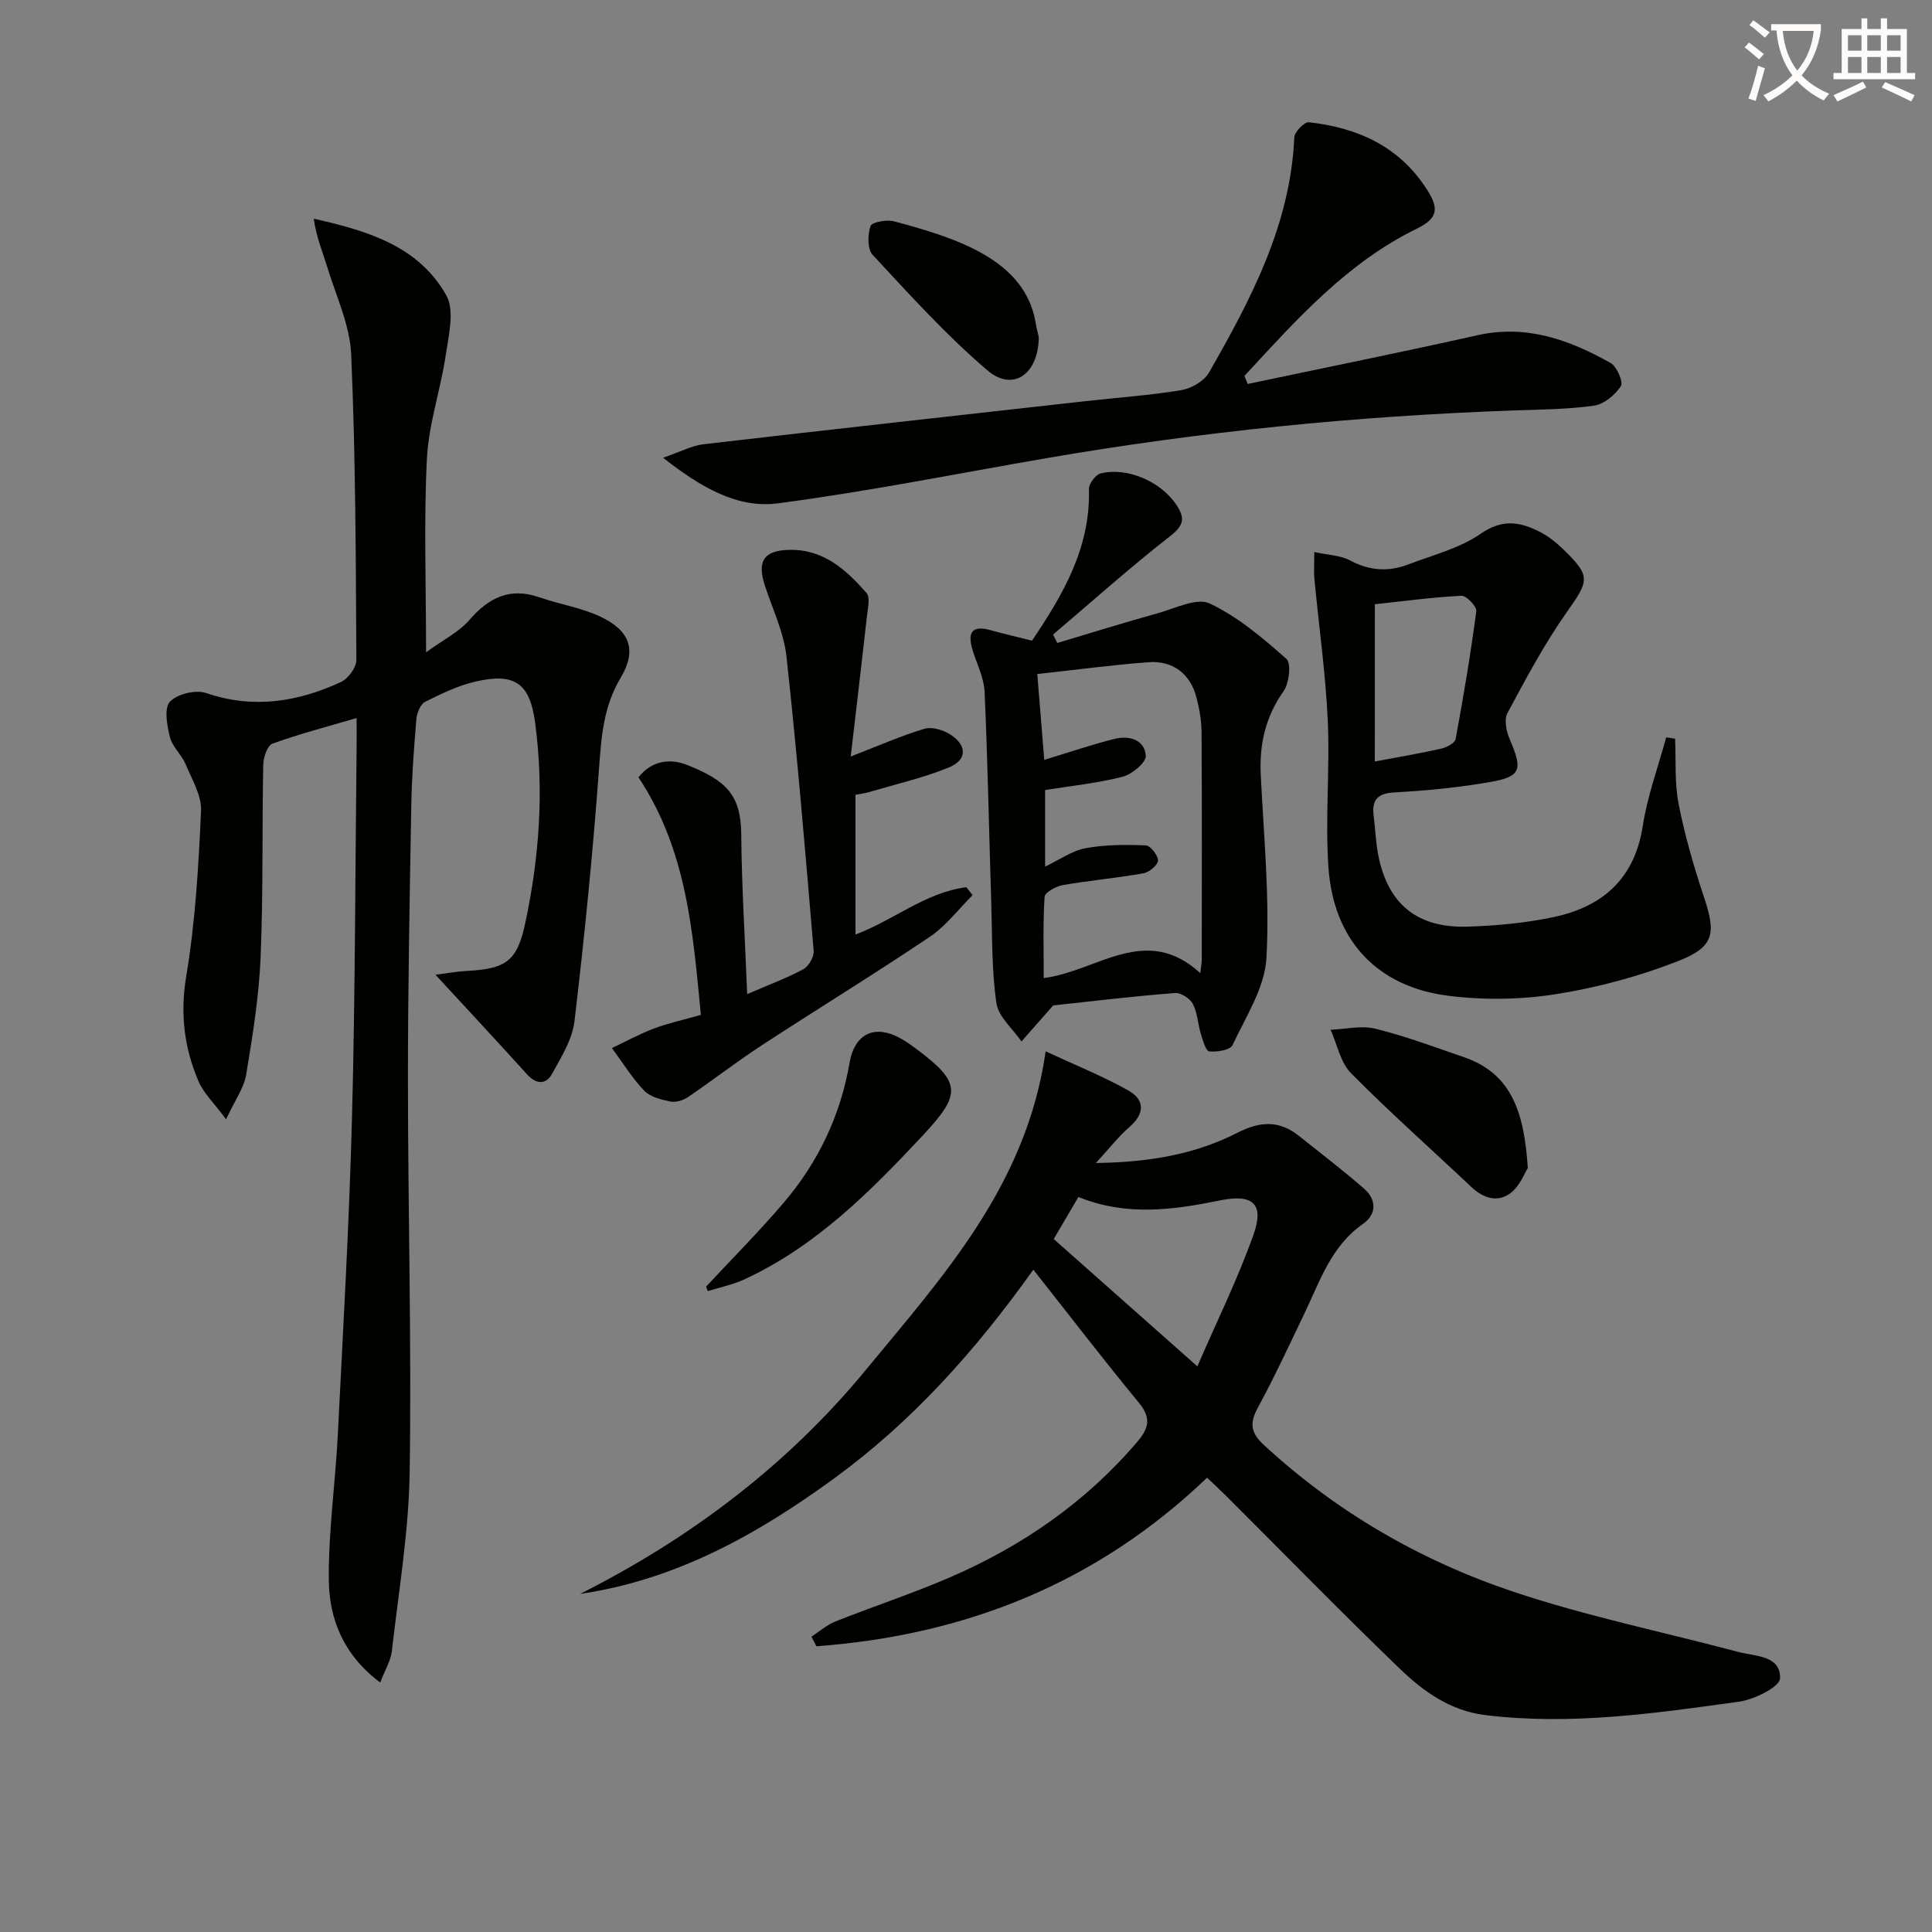
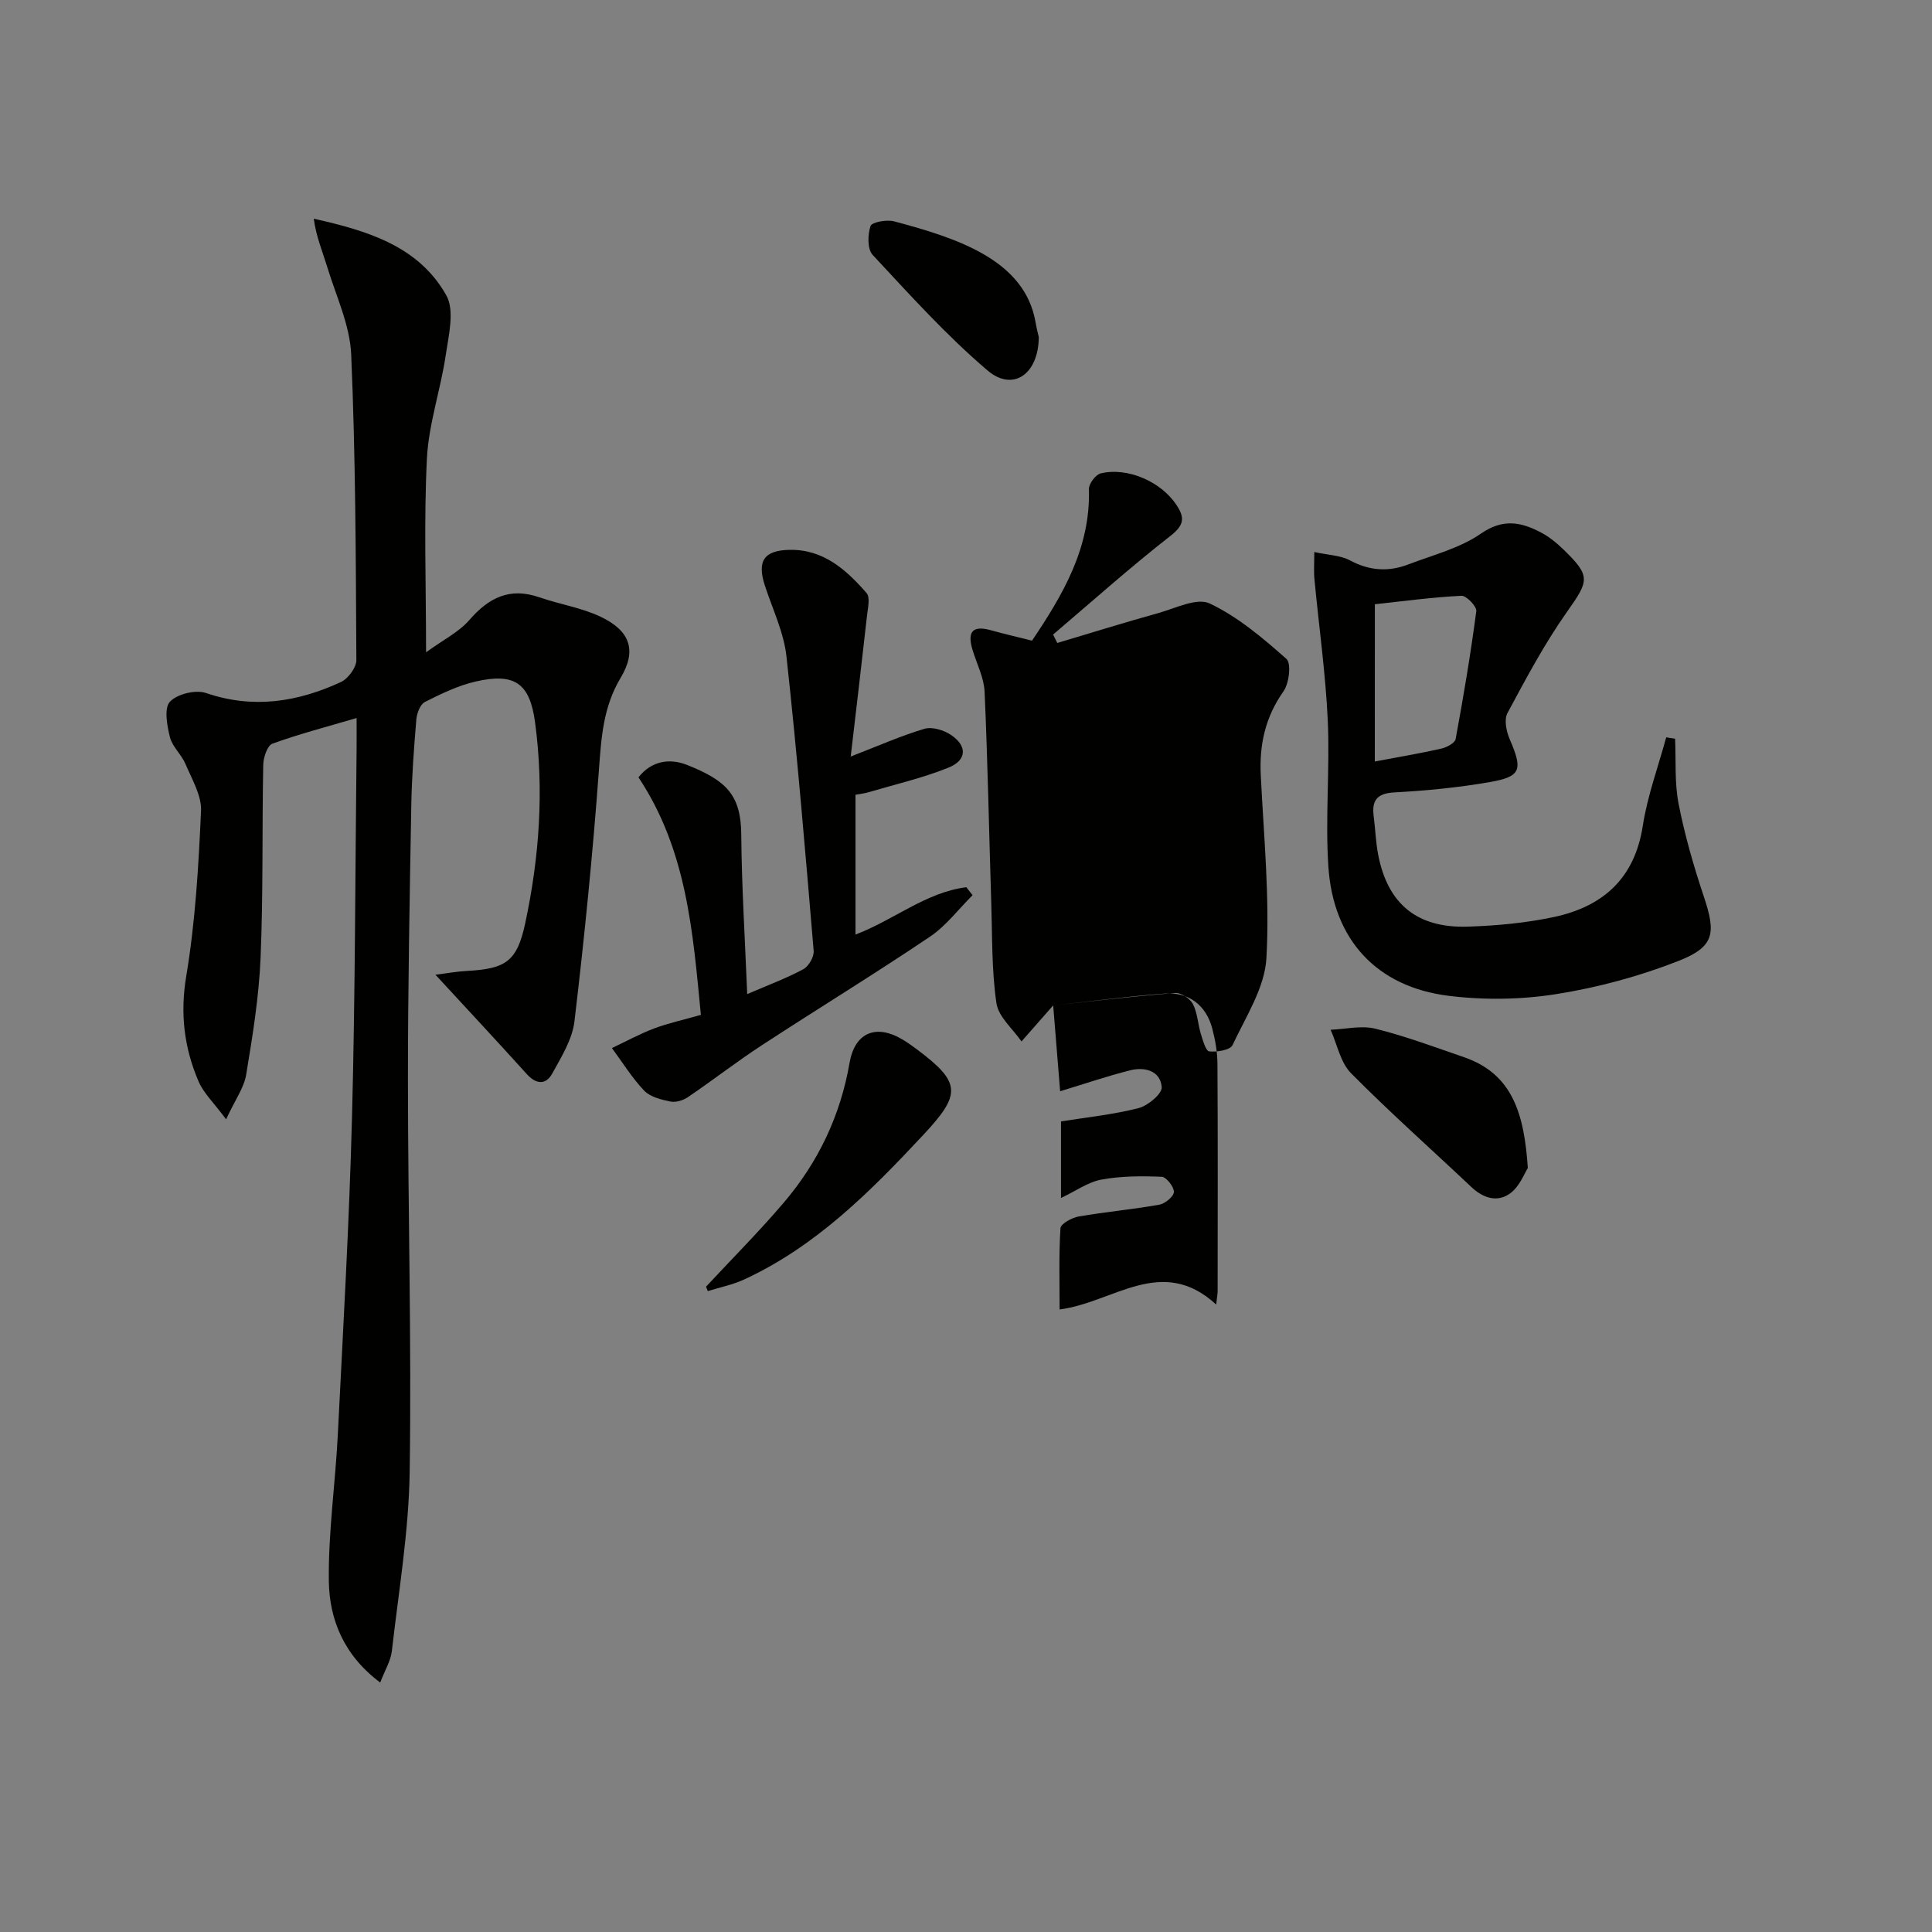
<svg xmlns="http://www.w3.org/2000/svg" enable-background="new 0 0 400 400" viewBox="0 0 400 400">
  <rect x="0" y="0" width="400" height="400" fill="#808080" stroke="none" />
-   <path d="m362.1 8.8c1.1.8 2.1 1.6 3.1 2.4l-1 1.1c-1.3-1.1-2.3-2-3-2.5zm1.9 4.8c.5.2.9.4 1.4.5-.6 2.3-1.3 4.5-1.9 6.8l-1.5-.5c.8-2.1 1.4-4.3 2-6.8zm-1-9.4c1.3.9 2.4 1.8 3.4 2.5l-1 1.1c-1.4-1.2-2.4-2.1-3.2-2.6zm3.7 2.2v-1.4h10.3v1.2c-.5 3.6-1.8 6.8-4 9.4 1.5 1.6 3.4 2.8 5.7 3.8-.3.4-.7.8-1.1 1.4-2.3-1.1-4.1-2.5-5.6-4.1-1.6 1.6-3.6 3.1-5.9 4.3-.3-.5-.7-.9-1-1.3 2.4-1.1 4.4-2.5 6-4.1-1.9-2.5-3-5.6-3.3-9.3h-1.1zm8.8 0h-6.4c.3 3.3 1.3 6 3 8.2 2-2.3 3.1-5.1 3.4-8.2z" fill="#fcfbfa" />
-   <path d="m385.3 3.8h1.3v2.2h2.8v-2.2h1.3v2.2h4.1v9.1h1.7v1.3h-16.9v-1.3h1.7v-9.1h4.1v-2.2zm.4 13.1.7 1.2c-1.8.9-3.8 1.9-6 2.9-.2-.4-.5-.8-.8-1.3 2.3-1 4.3-1.9 6.1-2.8zm-3.1-6.4h2.8v-3.2h-2.8zm0 4.6h2.8v-3.3h-2.8zm4-4.6h2.8v-3.2h-2.8zm0 4.6h2.8v-3.3h-2.8zm3.7 1.9c2.1.9 4.1 1.8 6.1 2.7l-.7 1.3c-2.2-1.1-4.2-2-6.1-2.9zm3.2-9.7h-2.8v3.2h2.8zm-2.8 7.8h2.8v-3.3h-2.8z" fill="#fcfbfa" />
  <g fill="#010100">
    <path d="m90.16 201.81c2.26-.28 4.38-.68 6.51-.79 8.1-.43 10.38-2.02 12.06-9.82 2.95-13.74 3.93-27.64 2.05-41.64-1.08-8.05-4.16-10.33-12.29-8.46-3.65.84-7.15 2.53-10.51 4.23-.97.49-1.67 2.33-1.78 3.61-.5 5.96-.95 11.94-1.05 17.93-.33 18.97-.7 37.95-.69 56.92.01 26.97.76 53.95.36 80.91-.18 12.39-2.28 24.76-3.69 37.12-.23 2.03-1.43 3.96-2.41 6.53-7.5-5.6-10.54-13.01-10.64-21.06-.12-10.07 1.35-20.16 1.86-30.25 1.1-21.92 2.37-43.85 2.94-65.79.67-25.46.66-50.94.95-76.42.02-1.82 0-3.64 0-6.17-6.17 1.82-11.9 3.3-17.43 5.31-1.05.38-1.87 2.85-1.9 4.37-.26 13.32.01 26.67-.55 39.97-.34 8.09-1.65 16.16-2.98 24.17-.45 2.73-2.29 5.23-4.16 9.26-2.56-3.45-4.65-5.41-5.69-7.82-2.99-6.96-3.86-14.02-2.56-21.82 1.88-11.26 2.55-22.76 3.06-34.19.15-3.2-1.89-6.57-3.22-9.74-.83-1.96-2.72-3.56-3.22-5.56-.6-2.39-1.24-5.97-.01-7.31 1.49-1.62 5.33-2.55 7.48-1.82 9.76 3.34 18.95 1.87 27.91-2.26 1.5-.69 3.22-3 3.22-4.55-.11-21.09-.16-42.2-1.07-63.27-.26-6.08-3.11-12.07-4.94-18.06-.98-3.22-2.31-6.33-2.81-10.06 11.06 2.48 21.68 5.63 27.44 15.86 1.77 3.14.49 8.3-.12 12.42-1.06 7.16-3.52 14.19-3.89 21.35-.65 12.79-.18 25.64-.18 40.14 3.56-2.59 6.8-4.18 8.97-6.69 4.03-4.64 8.38-6.81 14.47-4.7 4.21 1.46 8.74 2.15 12.72 4.04 6.08 2.89 7.53 6.95 4.13 12.63-3.62 6.04-4.01 12.37-4.5 19.08-1.27 17.37-3.01 34.71-5.06 52.01-.44 3.76-2.71 7.41-4.61 10.85-1.3 2.37-3.31 2.27-5.25.12-6.09-6.74-12.3-13.4-18.92-20.58z" />
-     <path d="m216.49 217.67c6.18 2.87 11.82 5.13 17.08 8.08 3.52 1.97 3.46 4.82.23 7.62-2.17 1.87-3.95 4.2-6.91 7.42 11.32-.16 20.7-1.87 29.31-6.27 4.72-2.41 8.67-2.6 12.75.67 4.52 3.61 9.13 7.12 13.48 10.92 2.61 2.27 2.6 5.3-.22 7.27-6.59 4.59-8.9 11.79-12.11 18.49-3.16 6.59-6.23 13.23-9.71 19.64-1.73 3.19-1.41 5.17 1.27 7.64 15.03 13.9 32.46 23.96 51.67 30.4 15.2 5.09 31.02 8.33 46.54 12.46 3.54.94 8.8.69 8.67 5.48-.05 1.75-5.36 4.4-8.52 4.83-17.43 2.41-34.89 4.95-52.58 2.76-7.19-.89-12.76-4.9-17.66-9.62-12.1-11.66-23.84-23.69-35.73-35.56-1.28-1.28-2.61-2.5-4.14-3.96-22.85 21.89-50.13 32.64-80.88 34.9-.34-.66-.69-1.32-1.03-1.98 1.64-1.06 3.15-2.43 4.93-3.14 7.85-3.12 15.91-5.77 23.66-9.11 15.01-6.48 28.21-15.57 38.91-28.15 2.47-2.9 2.81-4.99.26-8.08-7.27-8.82-14.22-17.89-21.82-27.51-12.18 17.09-25.3 31.6-41.28 43.25-15.84 11.55-32.69 20.98-52.55 23.88 22.91-11.55 42.98-26.73 59.18-46.41 15.94-19.36 33.25-38.19 37.2-65.92zm31.41 65.22c3.94-9.11 8.32-17.99 11.62-27.25 2.31-6.47-.2-8.48-6.88-7.12-9.62 1.96-19.28 3.37-29.37-.69-1.87 3.18-3.75 6.39-5.11 8.7 9.92 8.78 19.29 17.1 29.74 26.36z" />
-     <path d="m218.05 208.16c-2.7 3.07-4.63 5.27-6.56 7.46-1.81-2.63-4.78-5.09-5.19-7.93-1-6.83-.85-13.82-1.07-20.75-.46-14.58-.73-29.16-1.38-43.73-.13-2.89-1.6-5.72-2.47-8.57-1.07-3.49-.37-5.31 3.75-4.16 2.69.75 5.42 1.38 8.54 2.16 6.36-9.46 12.13-19.18 11.78-31.38-.03-1.1 1.39-3 2.44-3.25 5.65-1.35 12.52 1.77 15.66 6.5 1.78 2.68 1.65 4.19-1.21 6.43-8.34 6.51-16.24 13.58-24.31 20.44.29.58.58 1.16.87 1.74 6.95-2.07 13.87-4.23 20.85-6.17 3.56-.99 8.04-3.27 10.7-2.01 5.83 2.76 11 7.14 15.89 11.48 1.04.92.57 5.04-.6 6.7-3.77 5.33-5.03 11.03-4.71 17.4.62 12.61 1.87 25.28 1.17 37.83-.34 6.14-4.27 12.16-7.02 18.03-.48 1.03-3.22 1.47-4.82 1.3-.71-.08-1.33-2.3-1.74-3.63-.62-2.05-.69-4.34-1.65-6.19-.59-1.13-2.48-2.37-3.68-2.27-8.9.7-17.77 1.76-25.24 2.57zm-3.29-68.61c.51 6.3.96 11.89 1.44 17.77 5.05-1.53 9.74-3.14 14.53-4.34 3-.75 6.24.11 6.5 3.49.11 1.37-2.85 3.84-4.78 4.34-5.23 1.34-10.66 1.89-16.07 2.76v15.85c3.09-1.46 5.61-3.31 8.38-3.81 4.07-.75 8.32-.75 12.47-.58.95.04 2.55 2.07 2.52 3.15-.03.94-1.83 2.42-3.03 2.63-5.53.98-11.15 1.48-16.68 2.44-1.41.25-3.71 1.51-3.77 2.42-.35 5.52-.18 11.08-.18 16.83 11.17-1.43 21.11-11.4 32.42-1.02.18-1.64.3-2.24.3-2.84.01-15.64.06-31.28-.04-46.92-.01-2.46-.44-4.98-1.07-7.37-1.27-4.83-4.86-7.62-9.88-7.25-7.42.55-14.81 1.55-23.06 2.45z" />
-     <path d="m258.32 79.5c15.86-3.35 31.75-6.55 47.56-10.09 10.16-2.28 19.05.95 27.58 5.74 1.3.73 2.67 3.97 2.12 4.8-1.21 1.83-3.5 3.75-5.58 4.04-5.57.78-11.26.8-16.91 1-32.4 1.16-64.59 4.37-96.55 9.89-18.48 3.19-36.9 6.89-55.48 9.33-8.32 1.09-15.79-3.18-23.78-9.44 3.68-1.26 5.95-2.51 8.34-2.79 26.38-3.06 52.78-5.98 79.18-8.93 6.6-.74 13.25-1.19 19.79-2.28 2.09-.35 4.71-1.87 5.72-3.63 8.67-15.18 16.86-30.59 17.66-48.69.05-1.14 2.09-3.24 3.01-3.14 10.15 1.14 18.82 5.01 24.55 14.08 2.35 3.72 2.25 5.78-2.19 7.95-14.5 7.08-25.01 18.93-35.69 30.49.23.55.45 1.11.67 1.67z" />
+     <path d="m218.05 208.16c-2.7 3.07-4.63 5.27-6.56 7.46-1.81-2.63-4.78-5.09-5.19-7.93-1-6.83-.85-13.82-1.07-20.75-.46-14.58-.73-29.16-1.38-43.73-.13-2.89-1.6-5.72-2.47-8.57-1.07-3.49-.37-5.31 3.75-4.16 2.69.75 5.42 1.38 8.54 2.16 6.36-9.46 12.13-19.18 11.78-31.38-.03-1.1 1.39-3 2.44-3.25 5.65-1.35 12.52 1.77 15.66 6.5 1.78 2.68 1.65 4.19-1.21 6.43-8.34 6.51-16.24 13.58-24.31 20.44.29.58.58 1.16.87 1.74 6.95-2.07 13.87-4.23 20.85-6.17 3.56-.99 8.04-3.27 10.7-2.01 5.83 2.76 11 7.14 15.89 11.48 1.04.92.57 5.04-.6 6.7-3.77 5.33-5.03 11.03-4.71 17.4.62 12.61 1.87 25.28 1.17 37.83-.34 6.14-4.27 12.16-7.02 18.03-.48 1.03-3.22 1.47-4.82 1.3-.71-.08-1.33-2.3-1.74-3.63-.62-2.05-.69-4.34-1.65-6.19-.59-1.13-2.48-2.37-3.68-2.27-8.9.7-17.77 1.76-25.24 2.57zc.51 6.3.96 11.89 1.44 17.77 5.05-1.53 9.74-3.14 14.53-4.34 3-.75 6.24.11 6.5 3.49.11 1.37-2.85 3.84-4.78 4.34-5.23 1.34-10.66 1.89-16.07 2.76v15.85c3.09-1.46 5.61-3.31 8.38-3.81 4.07-.75 8.32-.75 12.47-.58.95.04 2.55 2.07 2.52 3.15-.03.94-1.83 2.42-3.03 2.63-5.53.98-11.15 1.48-16.68 2.44-1.41.25-3.71 1.51-3.77 2.42-.35 5.52-.18 11.08-.18 16.83 11.17-1.43 21.11-11.4 32.42-1.02.18-1.64.3-2.24.3-2.84.01-15.64.06-31.28-.04-46.92-.01-2.46-.44-4.98-1.07-7.37-1.27-4.83-4.86-7.62-9.88-7.25-7.42.55-14.81 1.55-23.06 2.45z" />
    <path d="m272.11 114.29c2.85.63 5.43.67 7.45 1.76 4 2.14 7.94 2.37 12.01.81 5.1-1.95 10.64-3.34 15.02-6.37 4.58-3.17 8.3-2.42 12.41-.27 1.74.91 3.33 2.22 4.75 3.6 5.66 5.49 5.23 6.41.69 12.84-4.67 6.61-8.5 13.83-12.34 20.98-.73 1.35-.23 3.8.47 5.41 2.73 6.32 2.39 7.74-4.12 8.87-6.52 1.14-13.17 1.78-19.78 2.14-3.63.2-4.68 1.69-4.26 4.95.34 2.64.42 5.32.92 7.92 1.96 10.2 8.03 15.26 18.56 14.92 5.95-.19 11.97-.75 17.78-1.98 10.13-2.15 16.76-7.93 18.45-18.88.96-6.21 3.19-12.23 4.85-18.33.61.09 1.23.19 1.84.28.2 4.51-.13 9.13.73 13.51 1.27 6.48 3.12 12.88 5.21 19.15 2.55 7.62 2.26 10.4-5.26 13.36-8.1 3.18-16.7 5.5-25.29 6.86-7.28 1.16-14.97 1.26-22.3.35-14.83-1.85-23.85-11.55-24.87-26.68-.68-10.06.33-20.24-.13-30.33-.45-9.74-1.83-19.43-2.75-29.15-.17-1.59-.04-3.22-.04-5.72zm12.53 43.37c5.05-.95 9.44-1.69 13.77-2.67 1.11-.25 2.8-1.14 2.96-1.97 1.63-8.79 3.11-17.61 4.28-26.48.13-.97-2.05-3.24-3.07-3.19-6.01.3-12 1.11-17.93 1.75-.01 11.26-.01 21.55-.01 32.56z" />
    <path d="m177.12 164.55v28.94c7.94-3 14.56-8.75 22.95-9.8.43.55.86 1.1 1.29 1.65-2.92 2.9-5.48 6.34-8.83 8.6-11.44 7.7-23.21 14.9-34.76 22.44-5.24 3.42-10.19 7.27-15.37 10.79-.98.66-2.49 1.12-3.6.89-1.91-.39-4.17-.94-5.42-2.24-2.53-2.65-4.49-5.86-6.69-8.83 2.9-1.37 5.72-2.92 8.71-4.05 2.92-1.1 6.01-1.77 9.71-2.82-1.66-17.08-2.87-34.05-12.92-49.18 2.67-3.41 6.44-4.02 10.11-2.55 8.08 3.22 11.11 6.19 11.17 14.43.09 10.76.77 21.52 1.23 33 4.44-1.92 8.16-3.29 11.61-5.15 1.12-.6 2.26-2.58 2.15-3.82-1.71-20.33-3.41-40.66-5.63-60.94-.55-5-2.89-9.82-4.48-14.7-1.65-5.07-.17-7.27 5.13-7.37 7.02-.13 11.73 4.13 15.93 8.94.8.91.26 3.14.09 4.73-1.07 9.64-2.22 19.27-3.37 29.12 5.85-2.26 10.46-4.32 15.27-5.74 1.6-.47 4 .27 5.49 1.27 3.4 2.27 3.31 5.22-.49 6.76-5.34 2.16-11.02 3.46-16.57 5.1-.76.23-1.57.32-2.71.53z" />
    <path d="m146.18 266.39c5.38-5.78 10.97-11.39 16.09-17.4 7.13-8.36 11.73-18.01 13.62-28.93 1.09-6.29 5.48-8.13 11-4.82 1 .6 1.95 1.27 2.88 1.97 9.31 6.95 9.26 9.33 1.35 17.8-10.95 11.72-22.18 23.01-37 29.87-2.39 1.11-5.05 1.64-7.58 2.43-.12-.31-.24-.62-.36-.92z" />
    <path d="m316.32 241.82c-.66 1.01-1.65 3.75-3.6 5.21-2.64 1.98-5.61 1.08-8.09-1.27-8.31-7.85-16.88-15.44-24.91-23.56-2.2-2.22-2.87-5.96-4.23-9 3.1-.12 6.37-.94 9.26-.22 6.22 1.54 12.27 3.81 18.36 5.9 10.1 3.48 12.46 11.81 13.21 22.94z" />
    <path d="m215.07 69.77c-.06 7.82-5.42 11.36-10.61 6.93-8.54-7.27-16.12-15.7-23.79-23.93-1.11-1.19-1.04-4.17-.44-5.97.27-.81 3.34-1.38 4.85-.98 13.32 3.53 27.15 8.09 29.33 20.96.22 1.3.56 2.57.66 2.99z" />
  </g>
</svg>